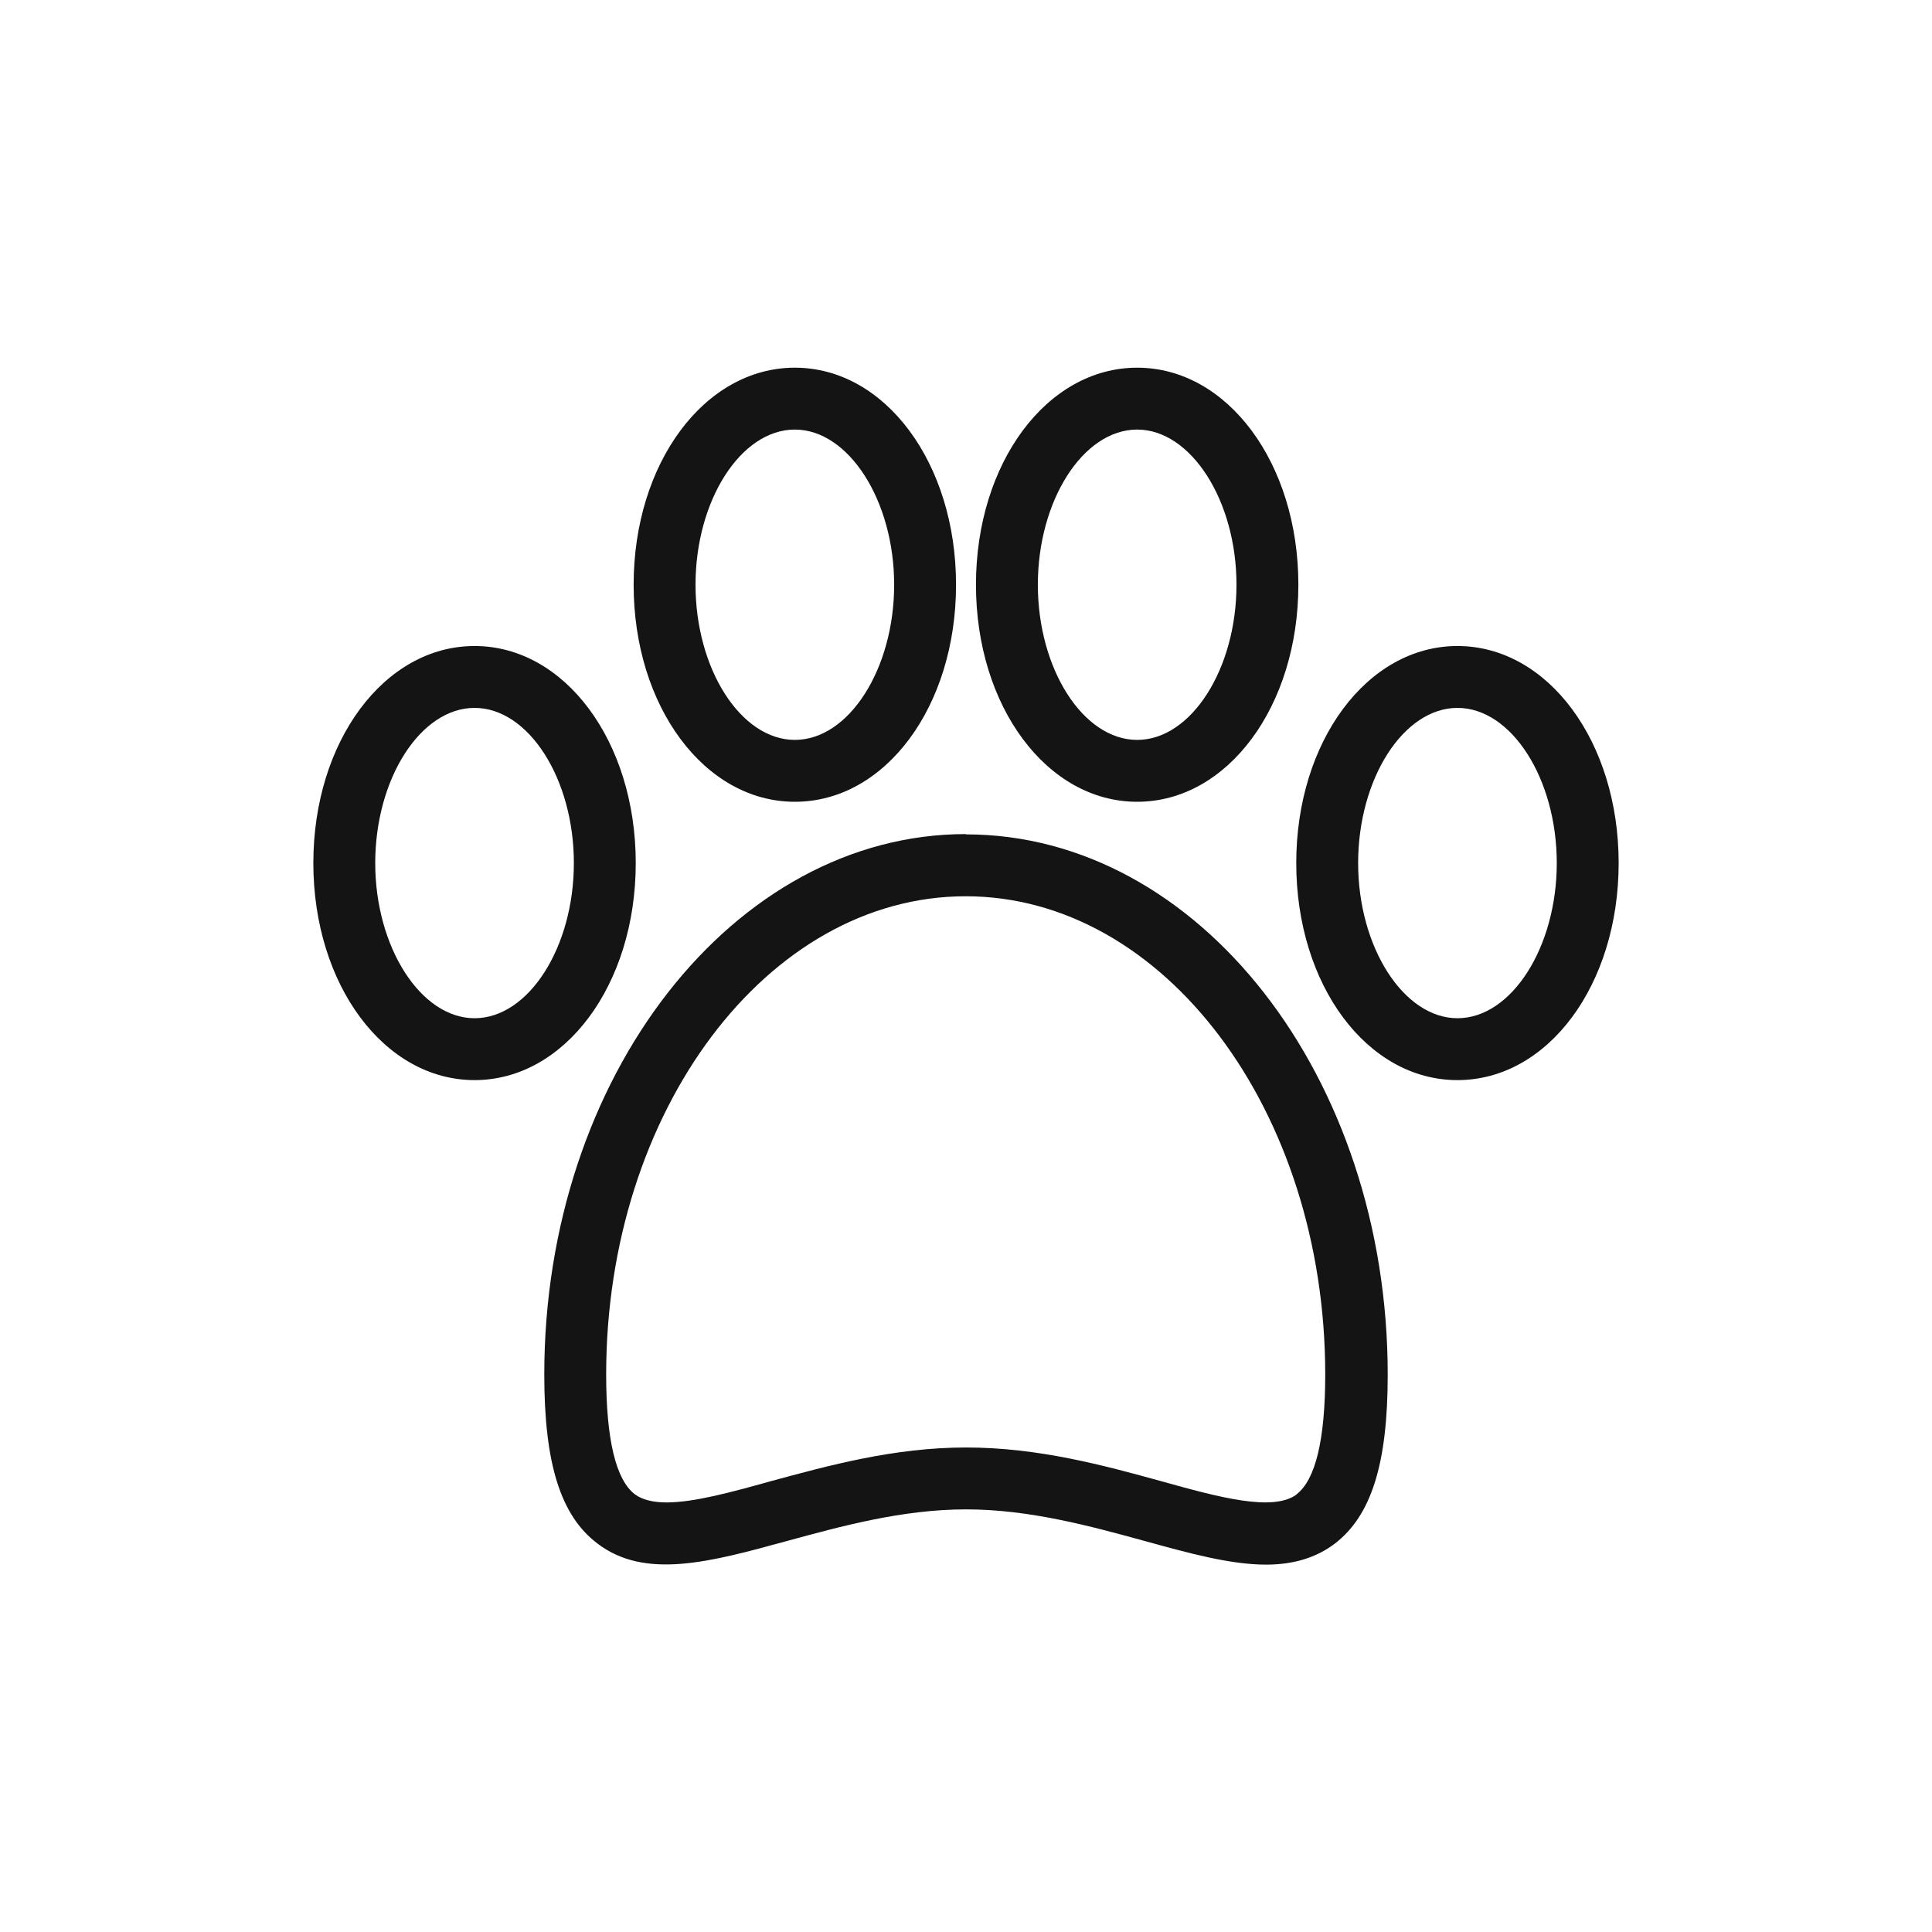
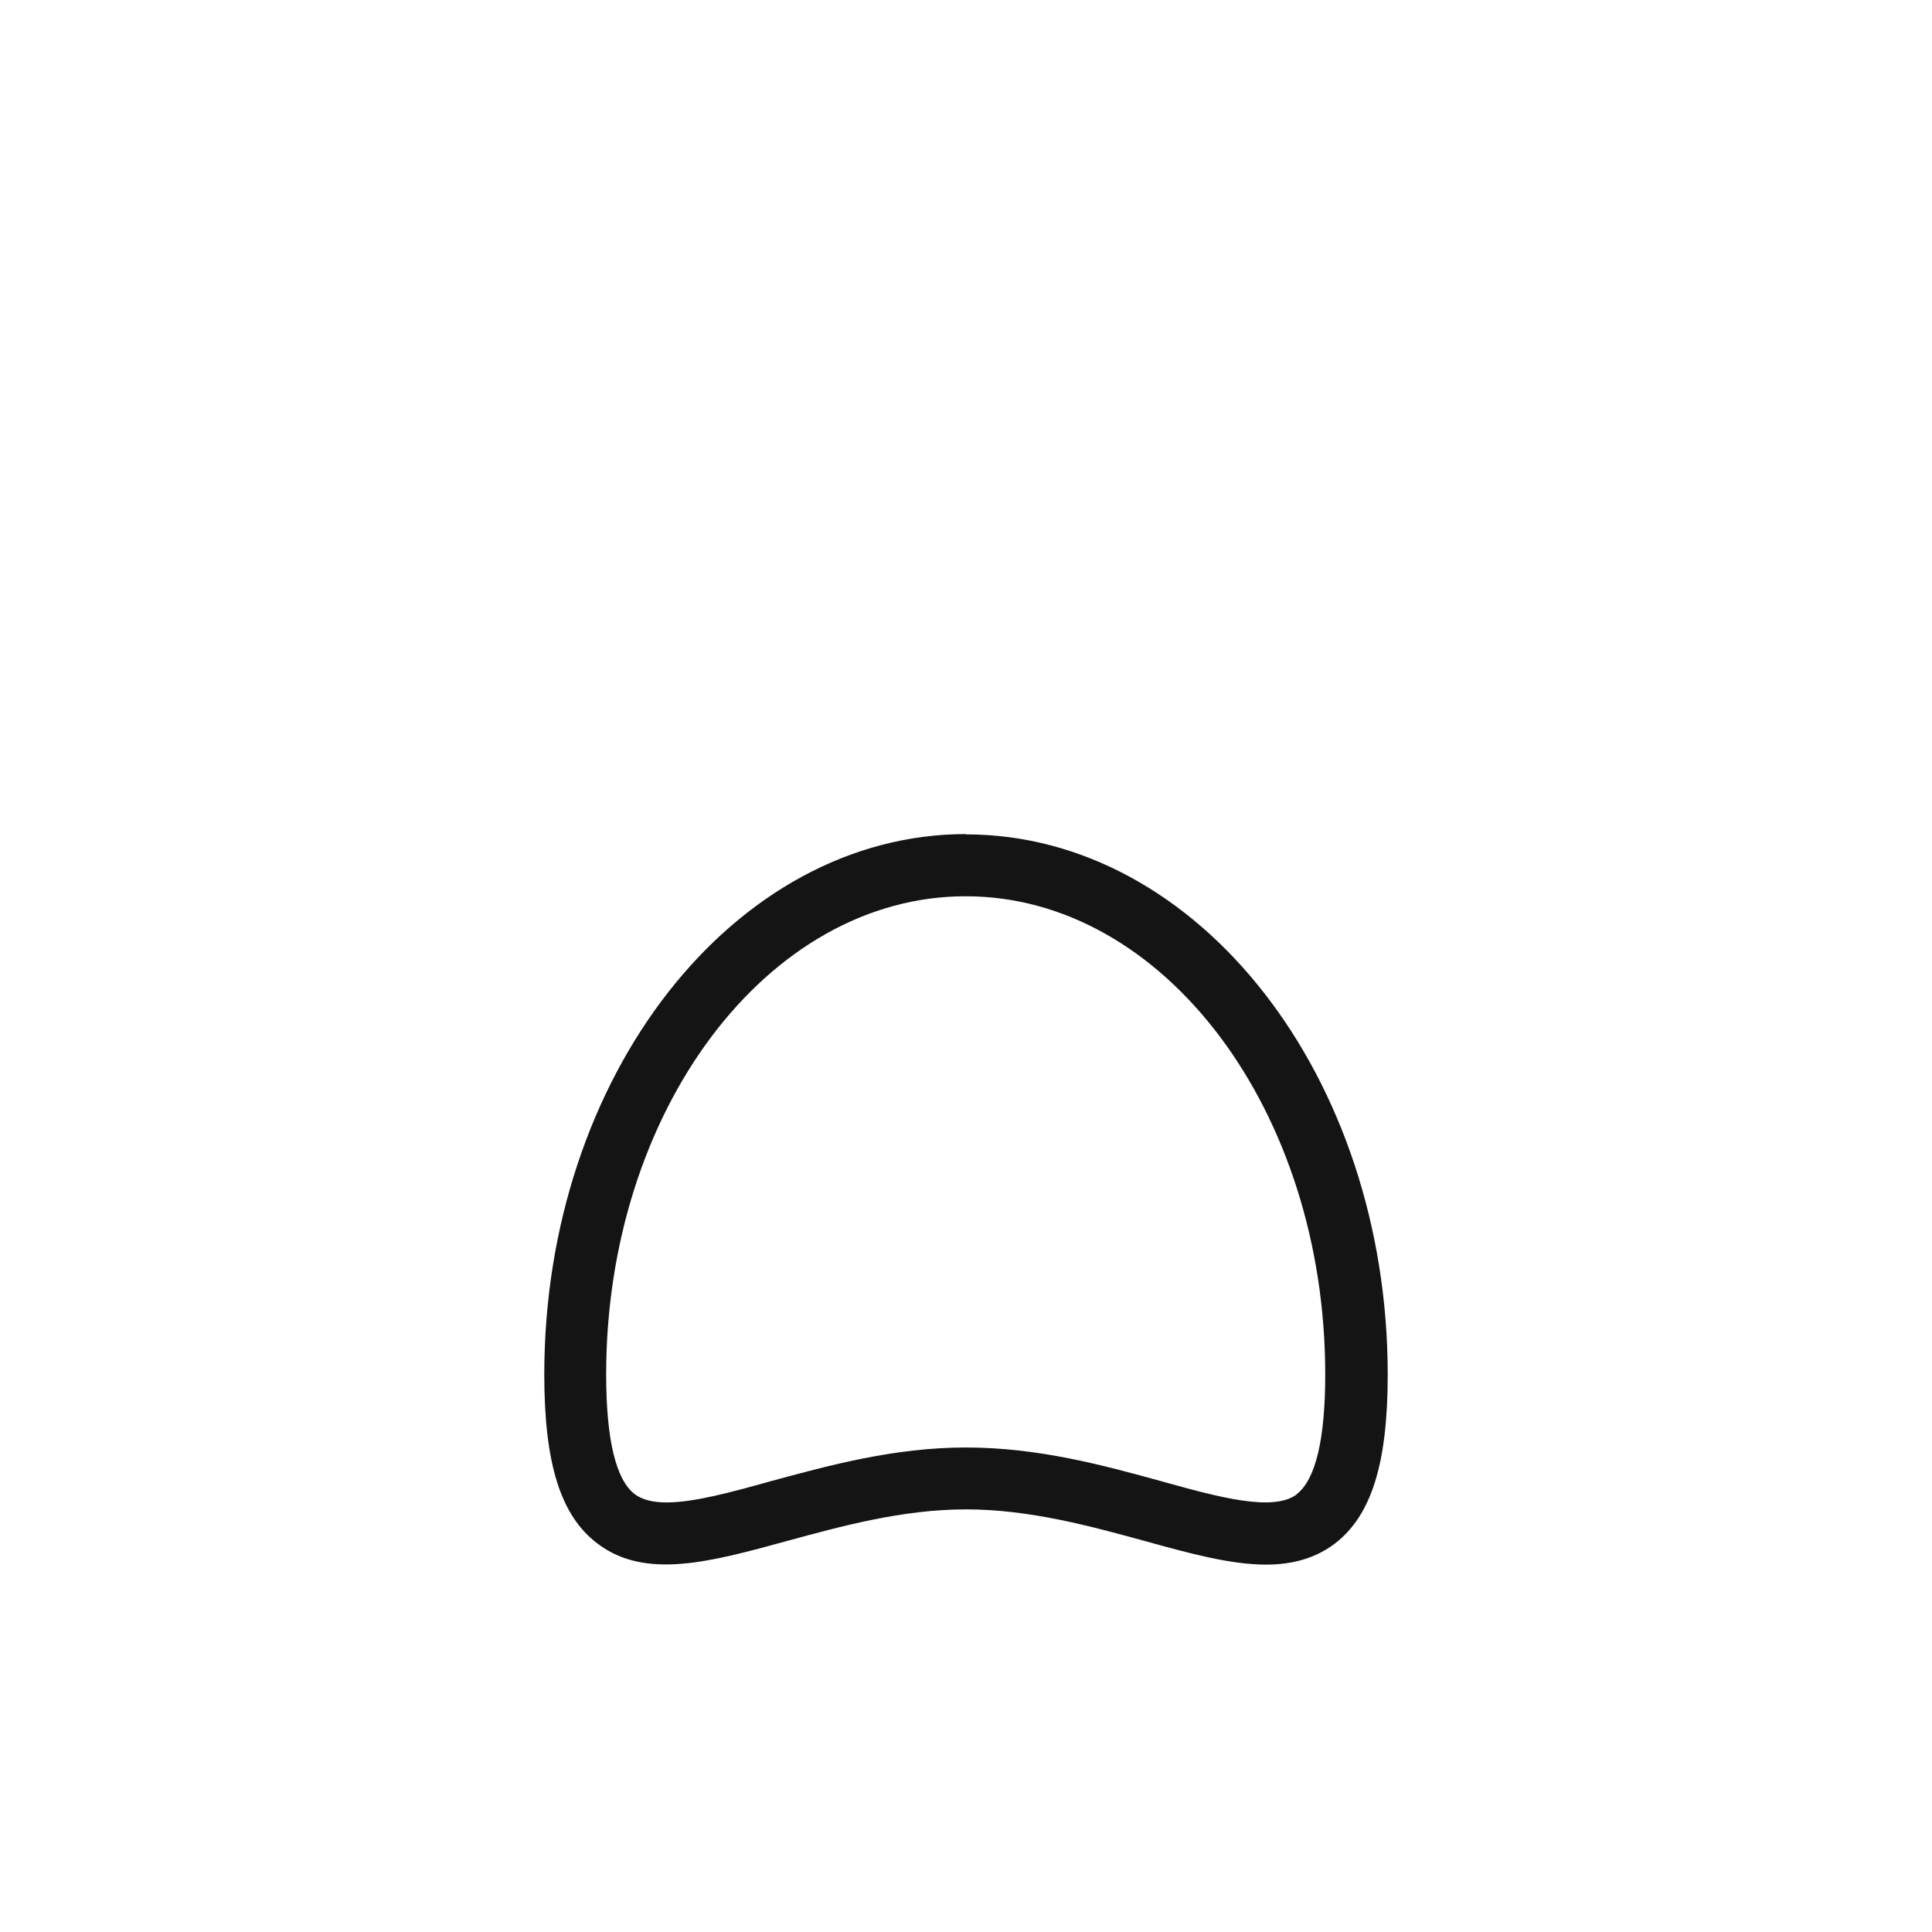
<svg xmlns="http://www.w3.org/2000/svg" id="Layer_1" data-name="Layer 1" width="64" height="64" viewBox="0 0 64 64">
  <defs>
    <style>
      .cls-1 {
        fill: #141414;
      }
    </style>
  </defs>
-   <path class="cls-1" d="M15.72,21.4c-2.99,0-5.34,3.16-5.34,7.19s2.35,7.19,5.34,7.19,5.34-3.16,5.34-7.19-2.35-7.19-5.34-7.19ZM15.72,33.73c-1.78,0-3.29-2.35-3.29-5.14s1.5-5.14,3.29-5.14,3.29,2.35,3.29,5.14-1.5,5.14-3.29,5.14Z" />
-   <path class="cls-1" d="M26.33,26.56c3,0,5.34-3.16,5.34-7.19s-2.35-7.19-5.34-7.19-5.34,3.16-5.34,7.19,2.35,7.19,5.34,7.19ZM26.33,14.23c1.78,0,3.29,2.35,3.29,5.14s-1.5,5.14-3.29,5.14-3.29-2.35-3.29-5.14,1.5-5.14,3.29-5.14Z" />
-   <path class="cls-1" d="M48.28,21.4c-2.99,0-5.34,3.16-5.34,7.19s2.34,7.19,5.34,7.19,5.34-3.16,5.34-7.19-2.35-7.19-5.34-7.19ZM48.28,33.73c-1.78,0-3.29-2.35-3.29-5.14s1.5-5.14,3.29-5.14,3.29,2.35,3.29,5.14-1.5,5.14-3.29,5.14Z" />
-   <path class="cls-1" d="M37.67,26.56c2.99,0,5.34-3.16,5.34-7.19s-2.35-7.19-5.34-7.19-5.34,3.16-5.34,7.19,2.35,7.19,5.34,7.19ZM37.67,14.23c1.78,0,3.29,2.35,3.29,5.14s-1.5,5.14-3.29,5.14-3.29-2.35-3.29-5.14,1.5-5.14,3.29-5.14Z" />
  <path class="cls-1" d="M32,27.63c-7.7,0-13.97,8.03-13.97,17.9,0,2.95.54,4.68,1.76,5.6,1.58,1.21,3.75.61,6.27-.08,1.8-.49,3.83-1.05,5.94-1.05s4.14.56,5.93,1.05c1.45.4,2.82.78,4.01.78.91,0,1.66-.23,2.27-.69,1.22-.93,1.76-2.66,1.76-5.6,0-9.87-6.27-17.9-13.97-17.9ZM42.96,49.5c-.78.59-2.58.1-4.48-.43-1.92-.53-4.09-1.12-6.48-1.12s-4.56.6-6.48,1.12c-1.29.36-2.53.7-3.44.7-.43,0-.79-.08-1.05-.27-.63-.48-.95-1.82-.95-3.97,0-8.73,5.34-15.84,11.91-15.84s11.91,7.11,11.91,15.84c0,2.15-.32,3.49-.95,3.97Z" />
</svg>